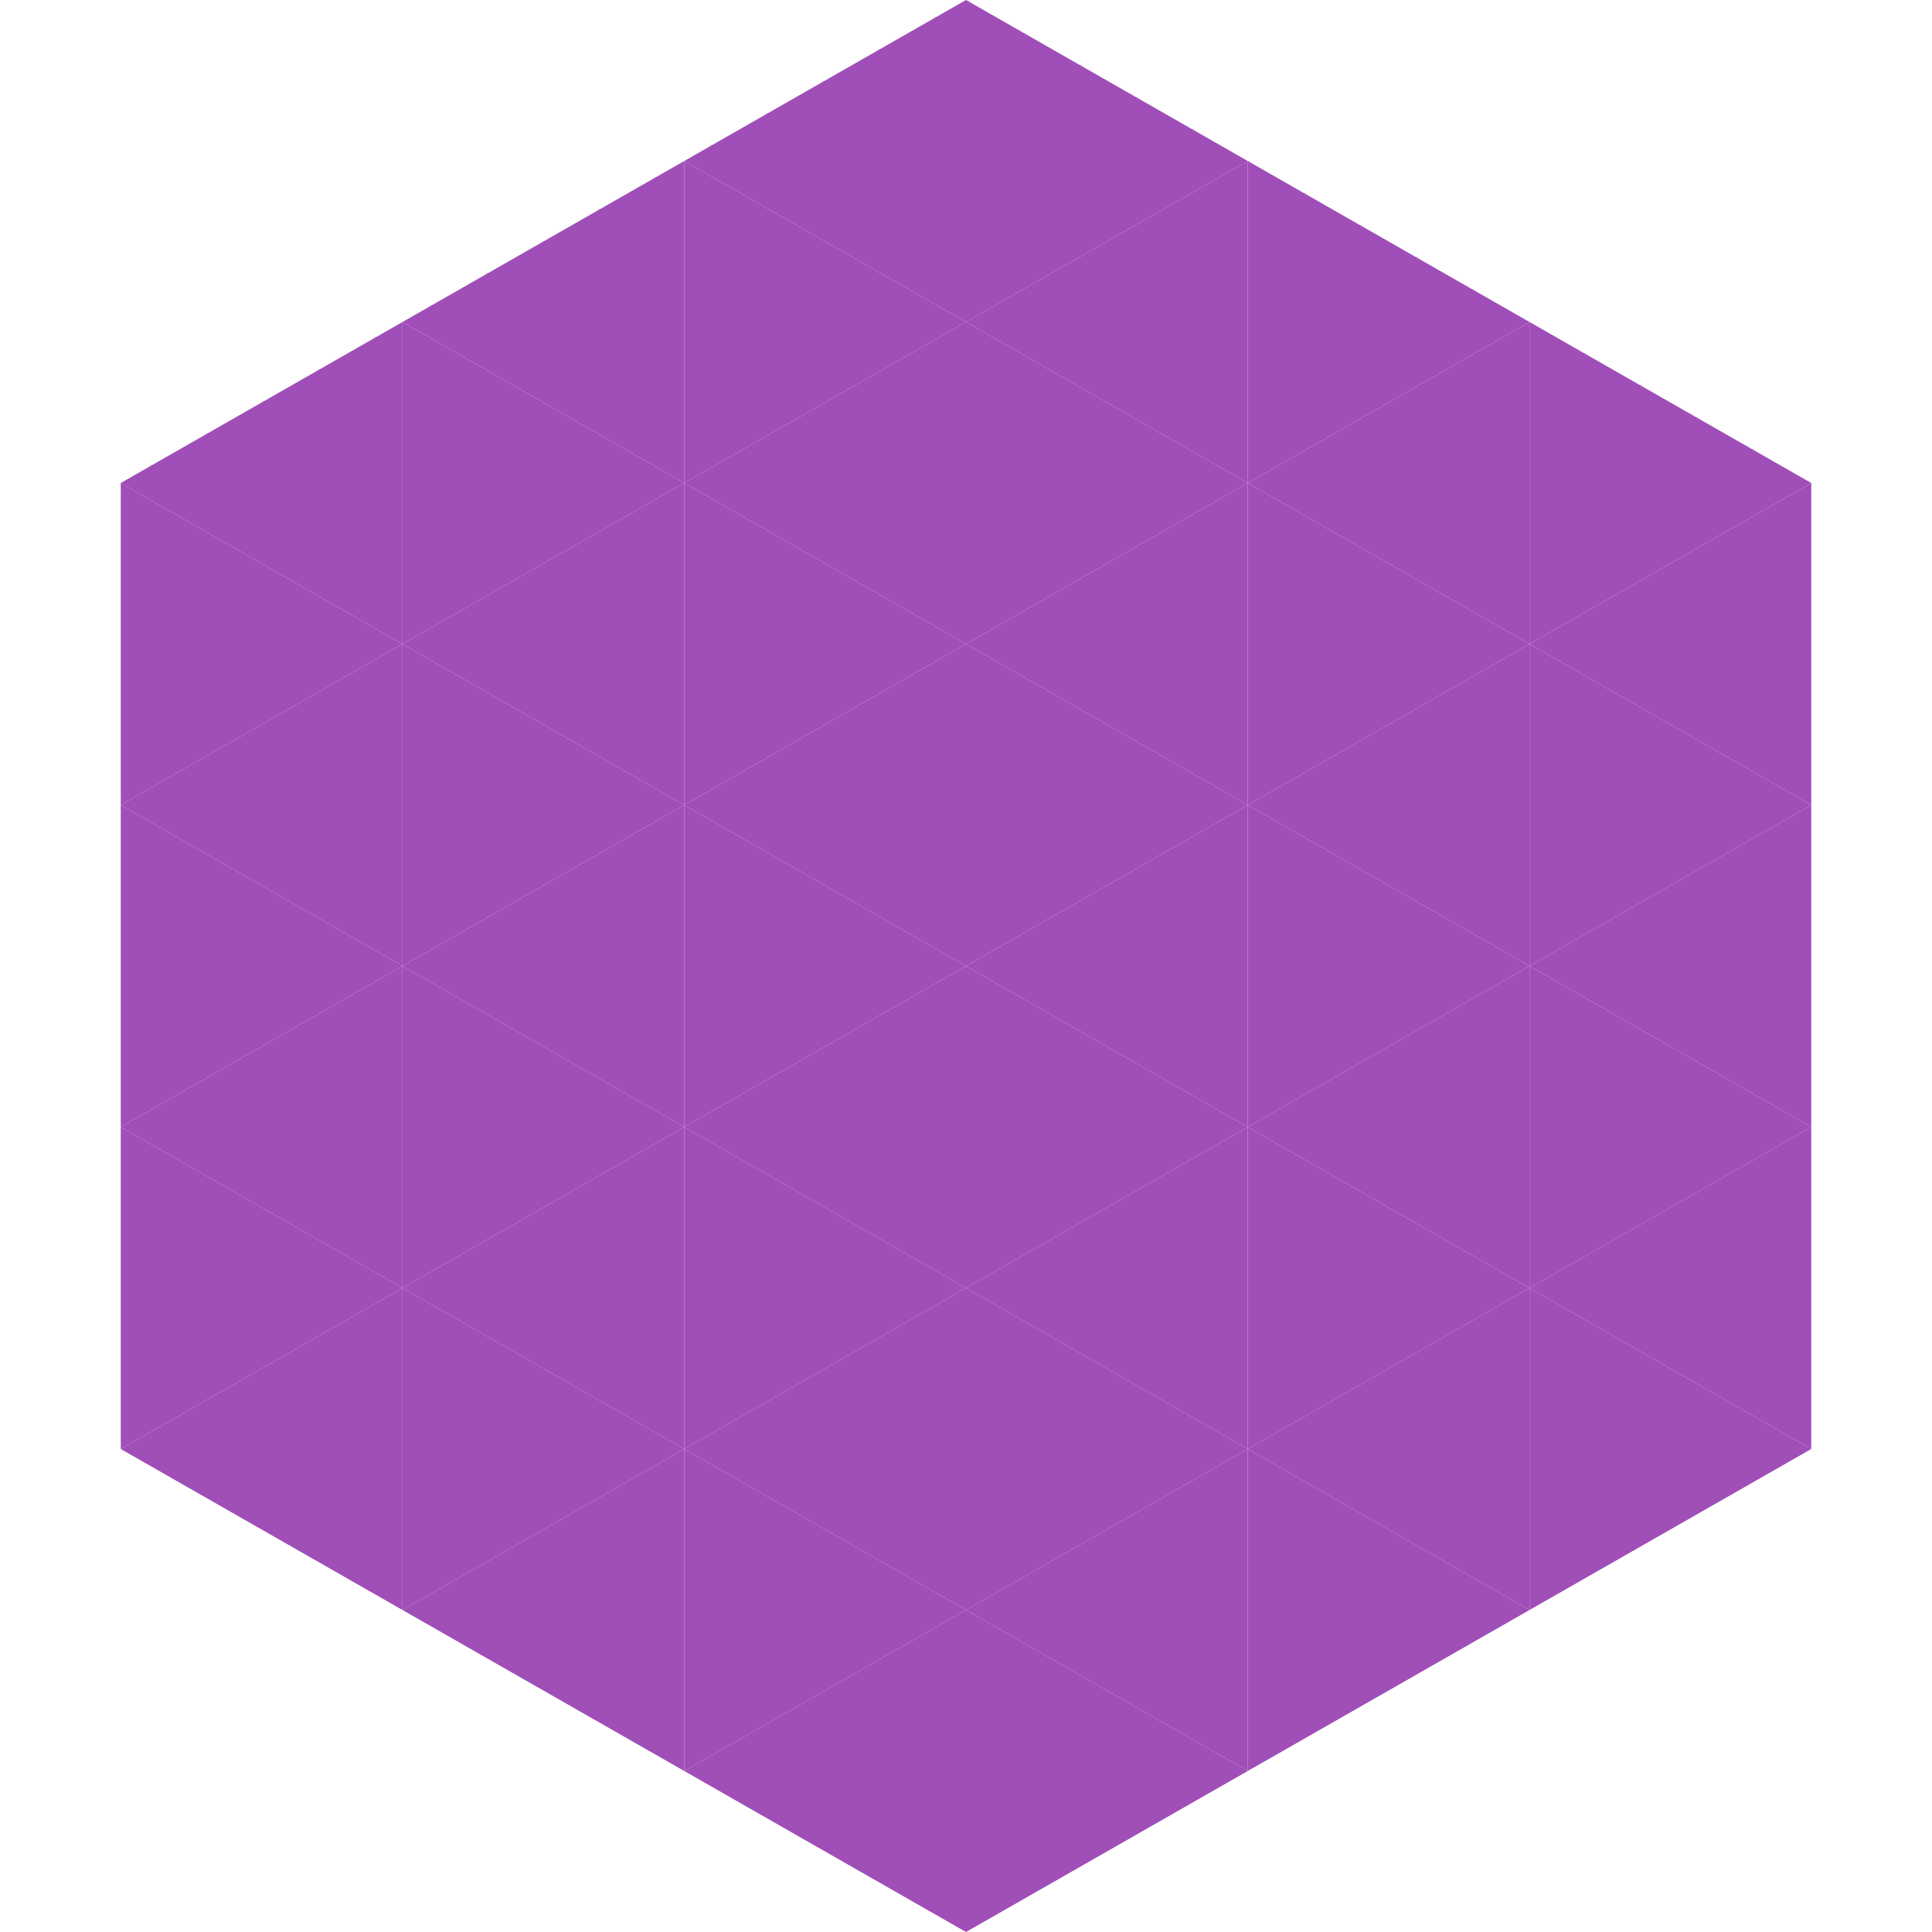
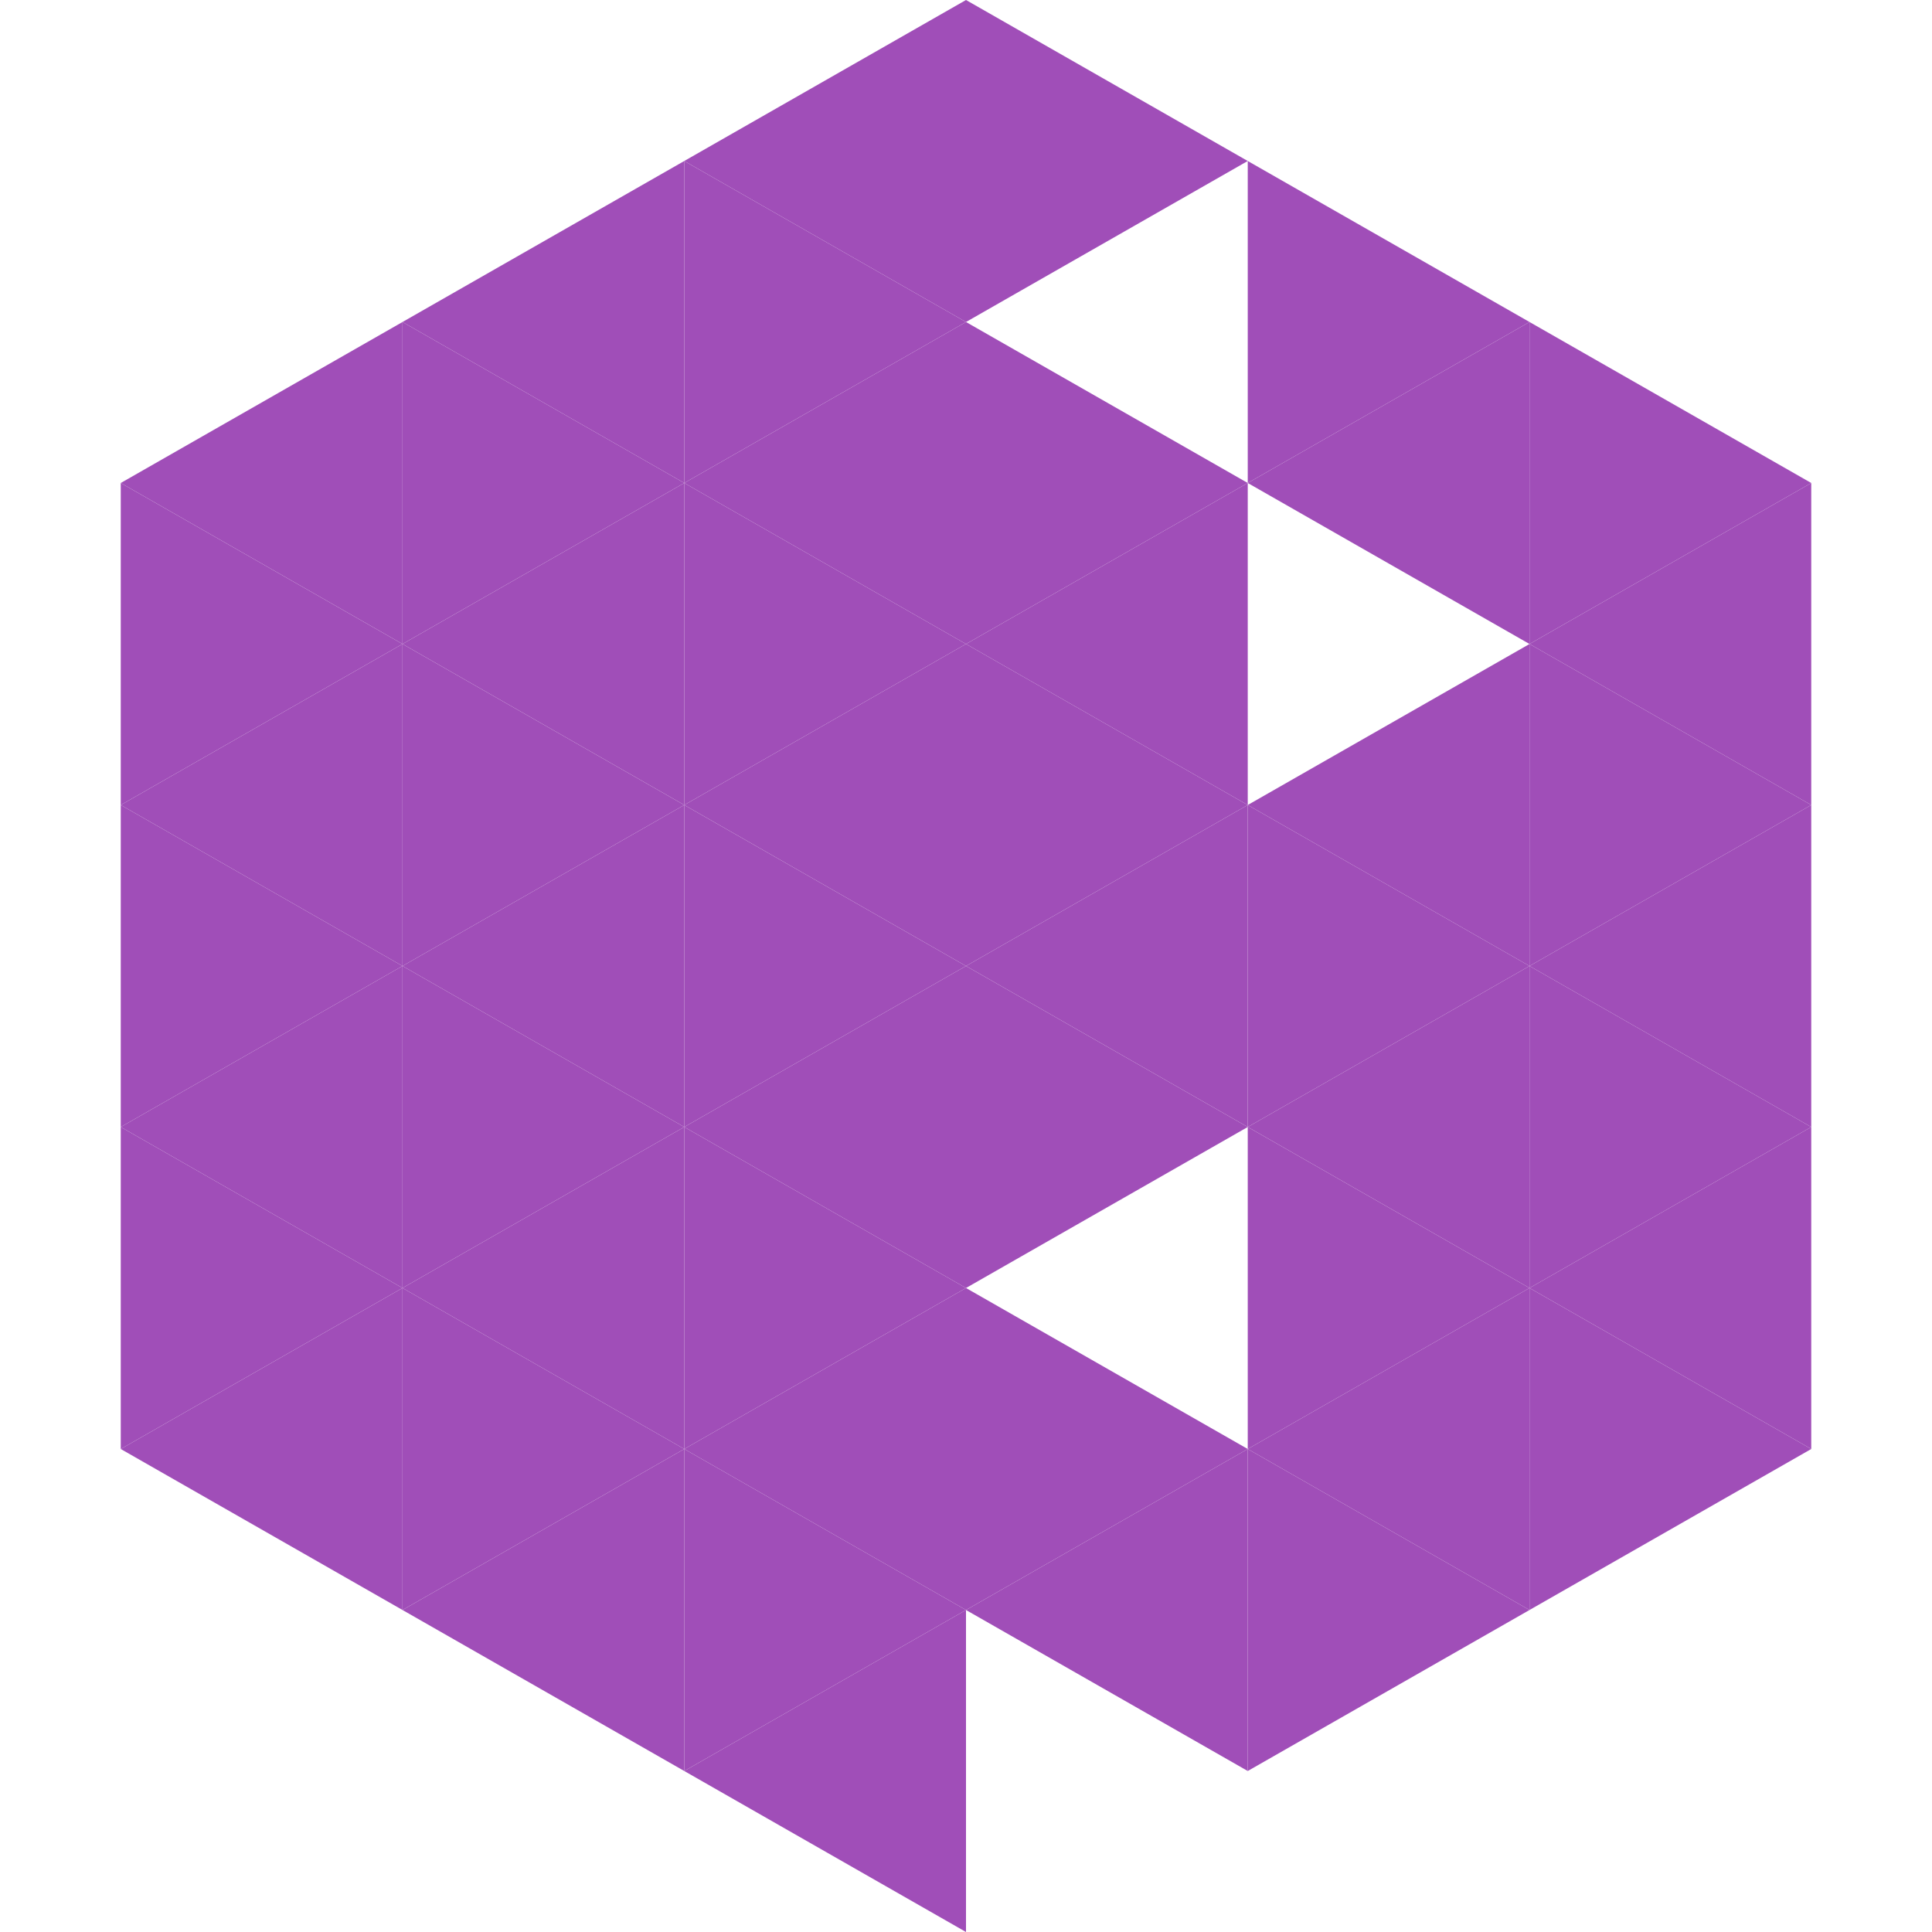
<svg xmlns="http://www.w3.org/2000/svg" width="240" height="240">
  <polygon points="50,40 15,60 50,80" style="fill:rgb(160,78,184)" />
  <polygon points="190,40 225,60 190,80" style="fill:rgb(160,78,184)" />
  <polygon points="15,60 50,80 15,100" style="fill:rgb(160,78,184)" />
  <polygon points="225,60 190,80 225,100" style="fill:rgb(160,78,184)" />
  <polygon points="50,80 15,100 50,120" style="fill:rgb(160,78,184)" />
  <polygon points="190,80 225,100 190,120" style="fill:rgb(160,78,184)" />
  <polygon points="15,100 50,120 15,140" style="fill:rgb(160,78,184)" />
  <polygon points="225,100 190,120 225,140" style="fill:rgb(160,78,184)" />
  <polygon points="50,120 15,140 50,160" style="fill:rgb(160,78,184)" />
  <polygon points="190,120 225,140 190,160" style="fill:rgb(160,78,184)" />
  <polygon points="15,140 50,160 15,180" style="fill:rgb(160,78,184)" />
  <polygon points="225,140 190,160 225,180" style="fill:rgb(160,78,184)" />
  <polygon points="50,160 15,180 50,200" style="fill:rgb(160,78,184)" />
  <polygon points="190,160 225,180 190,200" style="fill:rgb(160,78,184)" />
  <polygon points="15,180 50,200 15,220" style="fill:rgb(255,255,255); fill-opacity:0" />
  <polygon points="225,180 190,200 225,220" style="fill:rgb(255,255,255); fill-opacity:0" />
  <polygon points="50,0 85,20 50,40" style="fill:rgb(255,255,255); fill-opacity:0" />
  <polygon points="190,0 155,20 190,40" style="fill:rgb(255,255,255); fill-opacity:0" />
  <polygon points="85,20 50,40 85,60" style="fill:rgb(160,78,184)" />
  <polygon points="155,20 190,40 155,60" style="fill:rgb(160,78,184)" />
  <polygon points="50,40 85,60 50,80" style="fill:rgb(160,78,184)" />
  <polygon points="190,40 155,60 190,80" style="fill:rgb(160,78,184)" />
  <polygon points="85,60 50,80 85,100" style="fill:rgb(160,78,184)" />
-   <polygon points="155,60 190,80 155,100" style="fill:rgb(160,78,184)" />
  <polygon points="50,80 85,100 50,120" style="fill:rgb(160,78,184)" />
  <polygon points="190,80 155,100 190,120" style="fill:rgb(160,78,184)" />
  <polygon points="85,100 50,120 85,140" style="fill:rgb(160,78,184)" />
  <polygon points="155,100 190,120 155,140" style="fill:rgb(160,78,184)" />
  <polygon points="50,120 85,140 50,160" style="fill:rgb(160,78,184)" />
  <polygon points="190,120 155,140 190,160" style="fill:rgb(160,78,184)" />
  <polygon points="85,140 50,160 85,180" style="fill:rgb(160,78,184)" />
  <polygon points="155,140 190,160 155,180" style="fill:rgb(160,78,184)" />
  <polygon points="50,160 85,180 50,200" style="fill:rgb(160,78,184)" />
  <polygon points="190,160 155,180 190,200" style="fill:rgb(160,78,184)" />
  <polygon points="85,180 50,200 85,220" style="fill:rgb(160,78,184)" />
  <polygon points="155,180 190,200 155,220" style="fill:rgb(160,78,184)" />
  <polygon points="120,0 85,20 120,40" style="fill:rgb(160,78,184)" />
  <polygon points="120,0 155,20 120,40" style="fill:rgb(160,78,184)" />
  <polygon points="85,20 120,40 85,60" style="fill:rgb(160,78,184)" />
-   <polygon points="155,20 120,40 155,60" style="fill:rgb(160,78,184)" />
  <polygon points="120,40 85,60 120,80" style="fill:rgb(160,78,184)" />
  <polygon points="120,40 155,60 120,80" style="fill:rgb(160,78,184)" />
  <polygon points="85,60 120,80 85,100" style="fill:rgb(160,78,184)" />
  <polygon points="155,60 120,80 155,100" style="fill:rgb(160,78,184)" />
  <polygon points="120,80 85,100 120,120" style="fill:rgb(160,78,184)" />
  <polygon points="120,80 155,100 120,120" style="fill:rgb(160,78,184)" />
  <polygon points="85,100 120,120 85,140" style="fill:rgb(160,78,184)" />
  <polygon points="155,100 120,120 155,140" style="fill:rgb(160,78,184)" />
  <polygon points="120,120 85,140 120,160" style="fill:rgb(160,78,184)" />
  <polygon points="120,120 155,140 120,160" style="fill:rgb(160,78,184)" />
  <polygon points="85,140 120,160 85,180" style="fill:rgb(160,78,184)" />
-   <polygon points="155,140 120,160 155,180" style="fill:rgb(160,78,184)" />
  <polygon points="120,160 85,180 120,200" style="fill:rgb(160,78,184)" />
  <polygon points="120,160 155,180 120,200" style="fill:rgb(160,78,184)" />
  <polygon points="85,180 120,200 85,220" style="fill:rgb(160,78,184)" />
  <polygon points="155,180 120,200 155,220" style="fill:rgb(160,78,184)" />
  <polygon points="120,200 85,220 120,240" style="fill:rgb(160,78,184)" />
-   <polygon points="120,200 155,220 120,240" style="fill:rgb(160,78,184)" />
  <polygon points="85,220 120,240 85,260" style="fill:rgb(255,255,255); fill-opacity:0" />
  <polygon points="155,220 120,240 155,260" style="fill:rgb(255,255,255); fill-opacity:0" />
</svg>